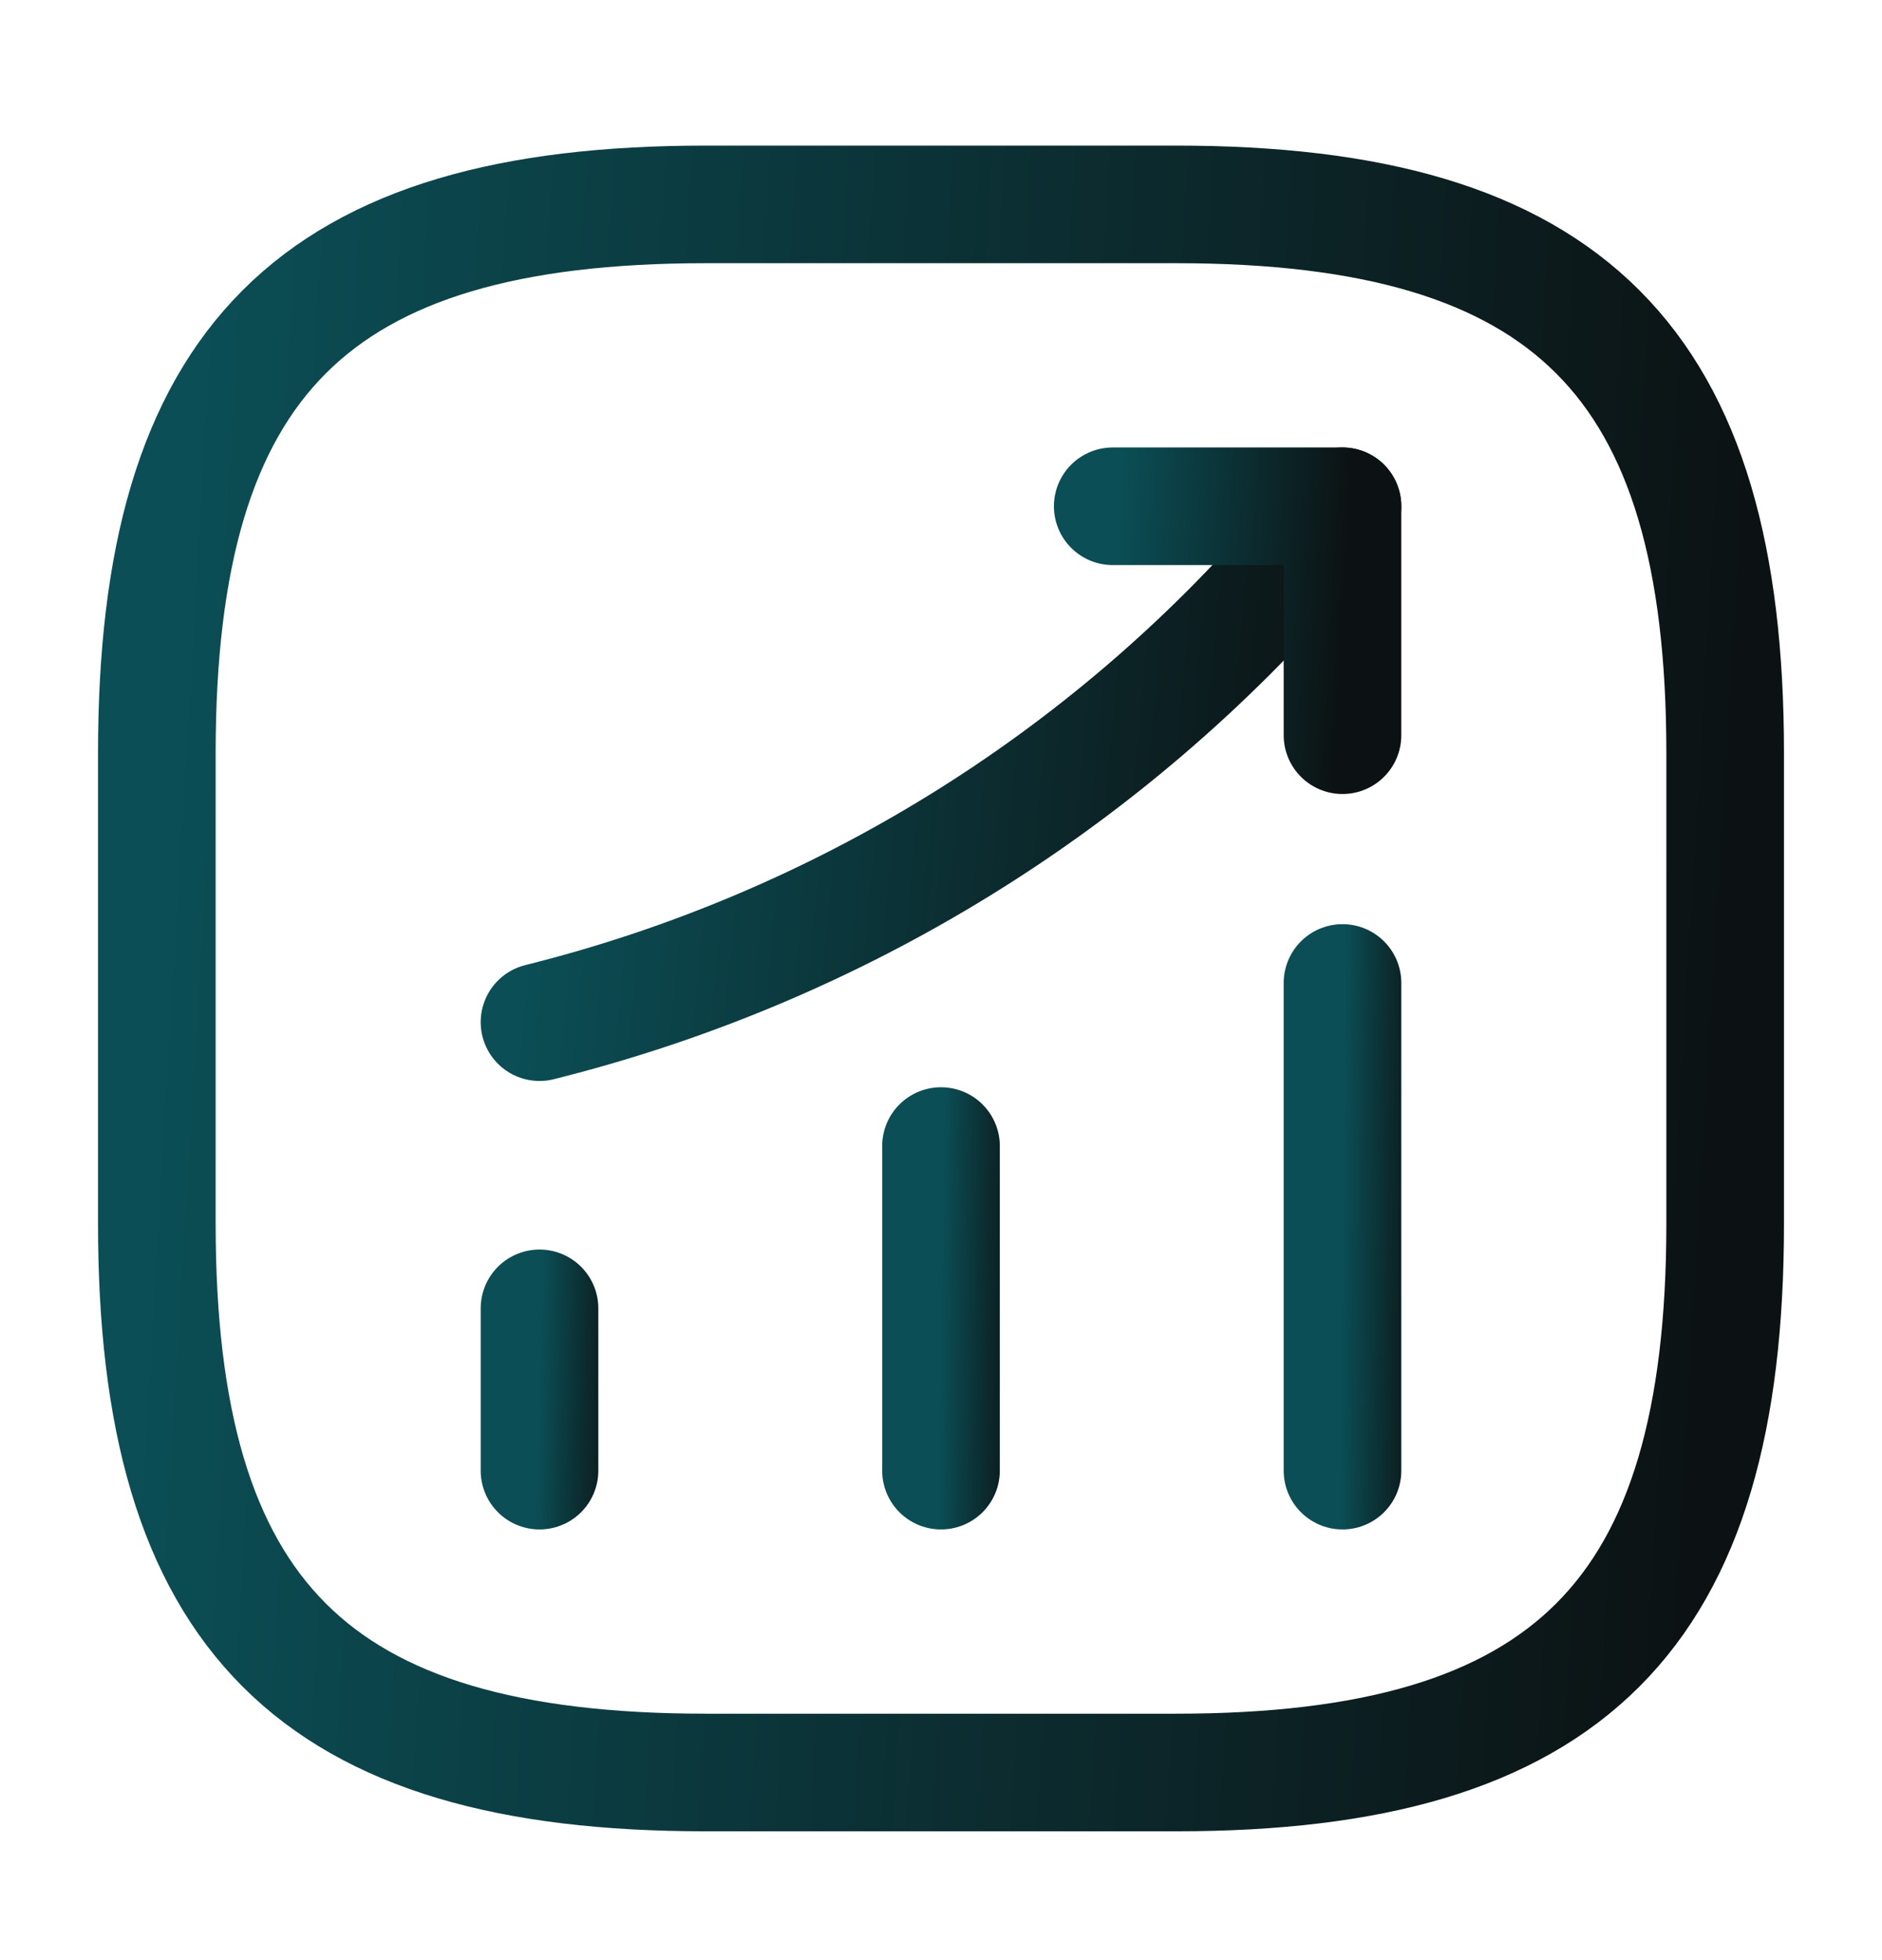
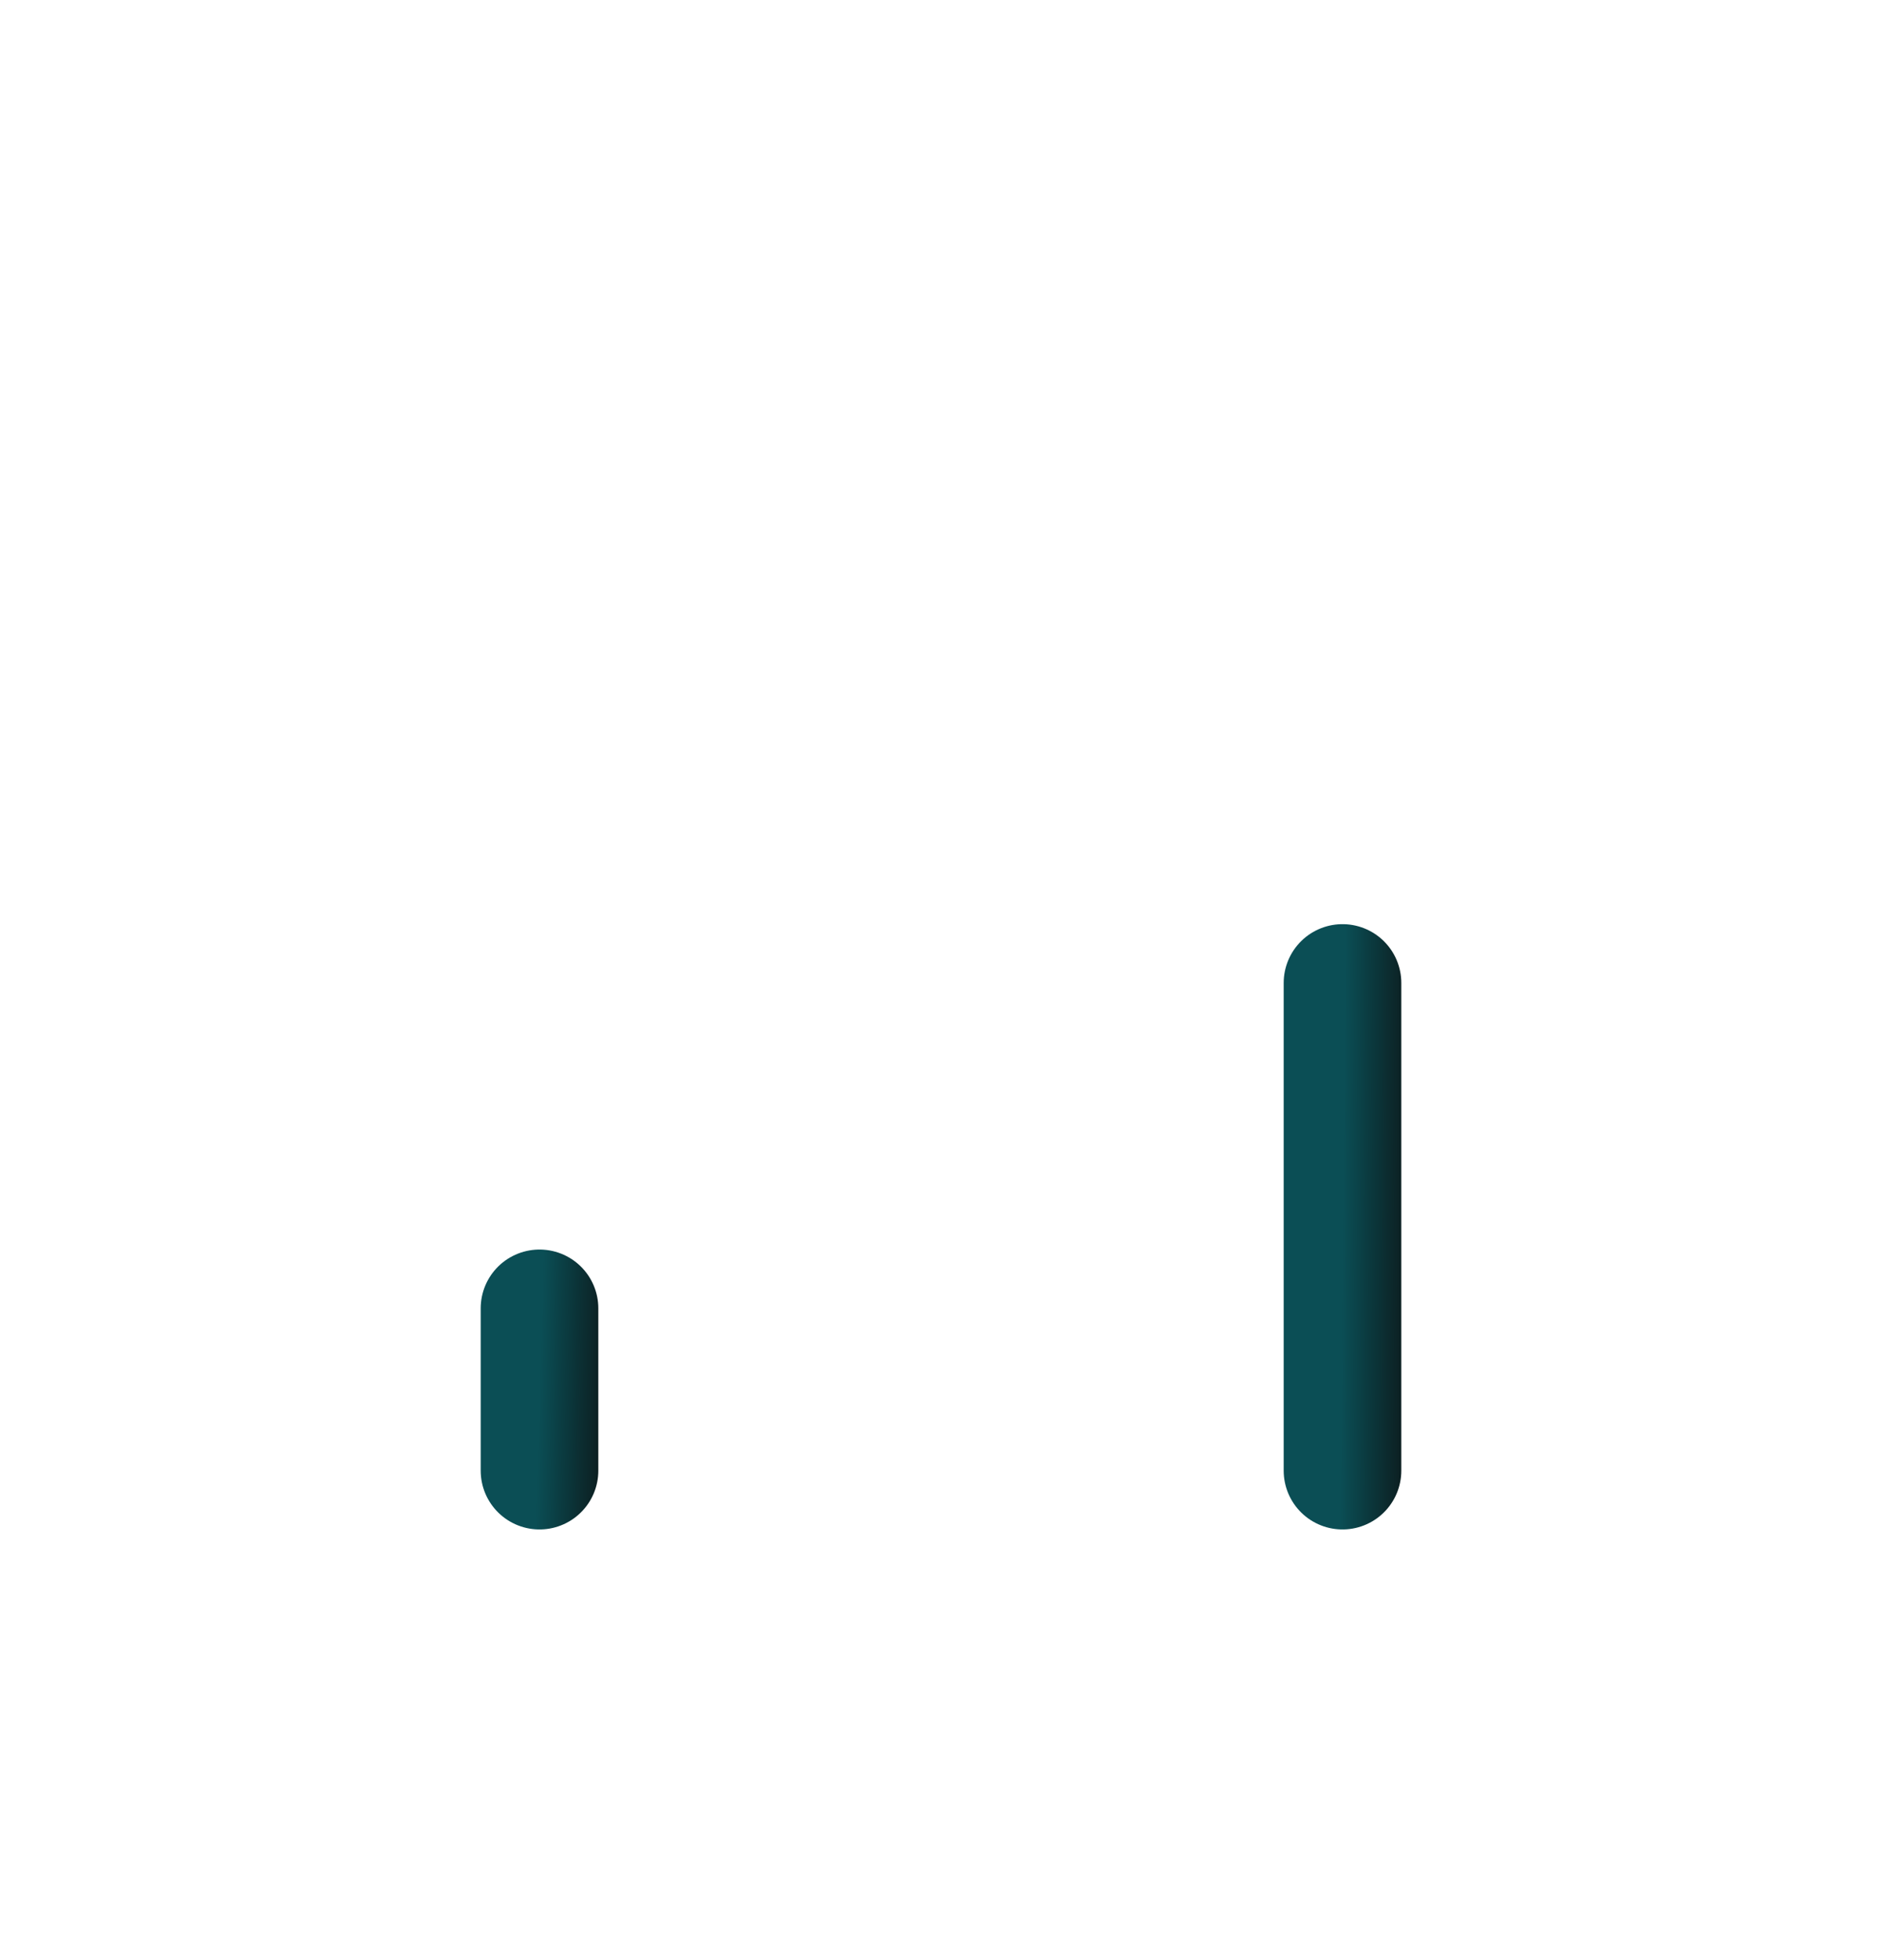
<svg xmlns="http://www.w3.org/2000/svg" width="24" height="25" viewBox="0 0 24 25" fill="none">
  <path d="M6.88 18.757V16.687" stroke="url(#paint0_linear_2044_2398)" stroke-width="1.5" stroke-linecap="round" />
-   <path d="M12 18.757V14.617" stroke="url(#paint1_linear_2044_2398)" stroke-width="1.5" stroke-linecap="round" />
  <path d="M17.12 18.757V12.537" stroke="url(#paint2_linear_2044_2398)" stroke-width="1.5" stroke-linecap="round" />
-   <path d="M17.12 6.457L16.66 6.997C14.11 9.977 10.69 12.087 6.88 13.037" stroke="url(#paint3_linear_2044_2398)" stroke-width="1.5" stroke-linecap="round" />
-   <path d="M14.19 6.457H17.12V9.377" stroke="url(#paint4_linear_2044_2398)" stroke-width="1.5" stroke-linecap="round" stroke-linejoin="round" />
-   <path d="M9 22.607H15C20 22.607 22 20.607 22 15.607V9.607C22 4.607 20 2.607 15 2.607H9C4 2.607 2 4.607 2 9.607V15.607C2 20.607 4 22.607 9 22.607Z" stroke="url(#paint5_linear_2044_2398)" stroke-width="1.5" stroke-linecap="round" stroke-linejoin="round" />
  <defs>
    <linearGradient id="paint0_linear_2044_2398" x1="7.88" y1="17.722" x2="6.883" y2="17.694" gradientUnits="userSpaceOnUse">
      <stop stop-color="#0C1213" />
      <stop offset="1" stop-color="#0B4E55" />
    </linearGradient>
    <linearGradient id="paint1_linear_2044_2398" x1="13" y1="16.687" x2="12.002" y2="16.673" gradientUnits="userSpaceOnUse">
      <stop stop-color="#0C1213" />
      <stop offset="1" stop-color="#0B4E55" />
    </linearGradient>
    <linearGradient id="paint2_linear_2044_2398" x1="18.12" y1="15.647" x2="17.122" y2="15.638" gradientUnits="userSpaceOnUse">
      <stop stop-color="#0C1213" />
      <stop offset="1" stop-color="#0B4E55" />
    </linearGradient>
    <linearGradient id="paint3_linear_2044_2398" x1="17.12" y1="9.747" x2="6.986" y2="8.815" gradientUnits="userSpaceOnUse">
      <stop stop-color="#0C1213" />
      <stop offset="1" stop-color="#0B4E55" />
    </linearGradient>
    <linearGradient id="paint4_linear_2044_2398" x1="17.12" y1="7.917" x2="14.206" y2="7.745" gradientUnits="userSpaceOnUse">
      <stop stop-color="#0C1213" />
      <stop offset="1" stop-color="#0B4E55" />
    </linearGradient>
    <linearGradient id="paint5_linear_2044_2398" x1="22" y1="12.607" x2="2.108" y2="11.432" gradientUnits="userSpaceOnUse">
      <stop stop-color="#0C1213" />
      <stop offset="1" stop-color="#0B4E55" />
    </linearGradient>
  </defs>
</svg>